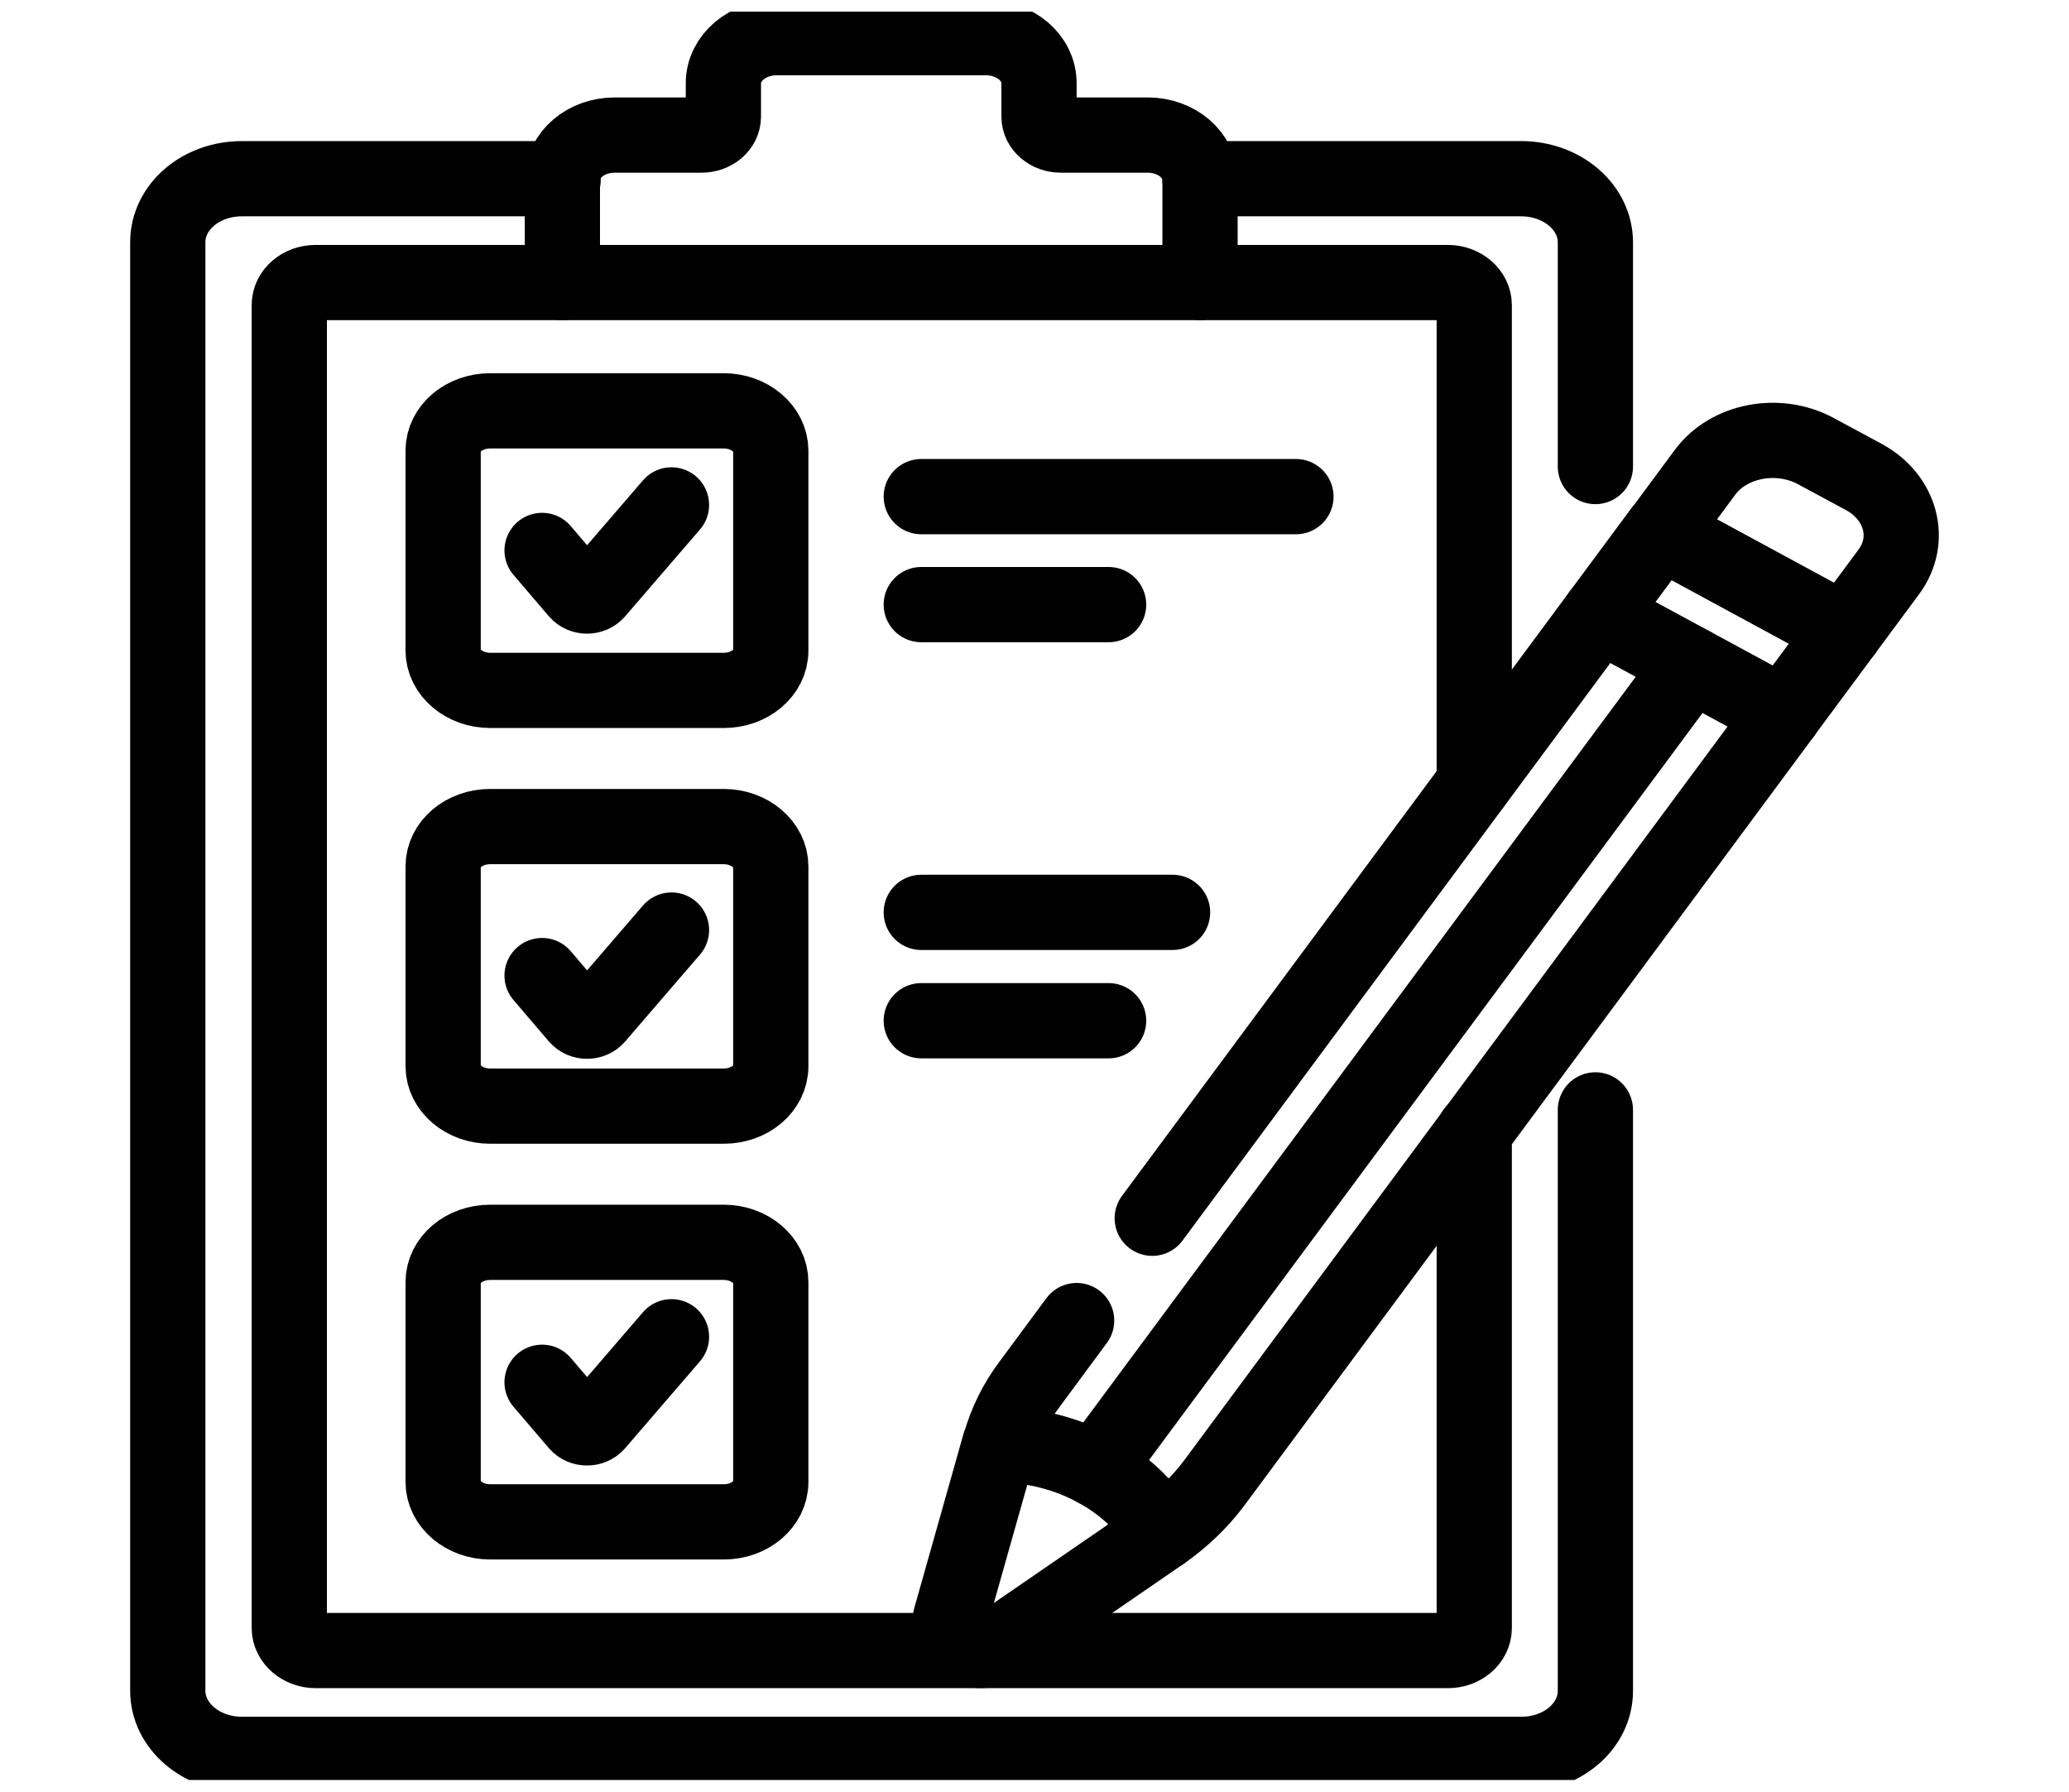
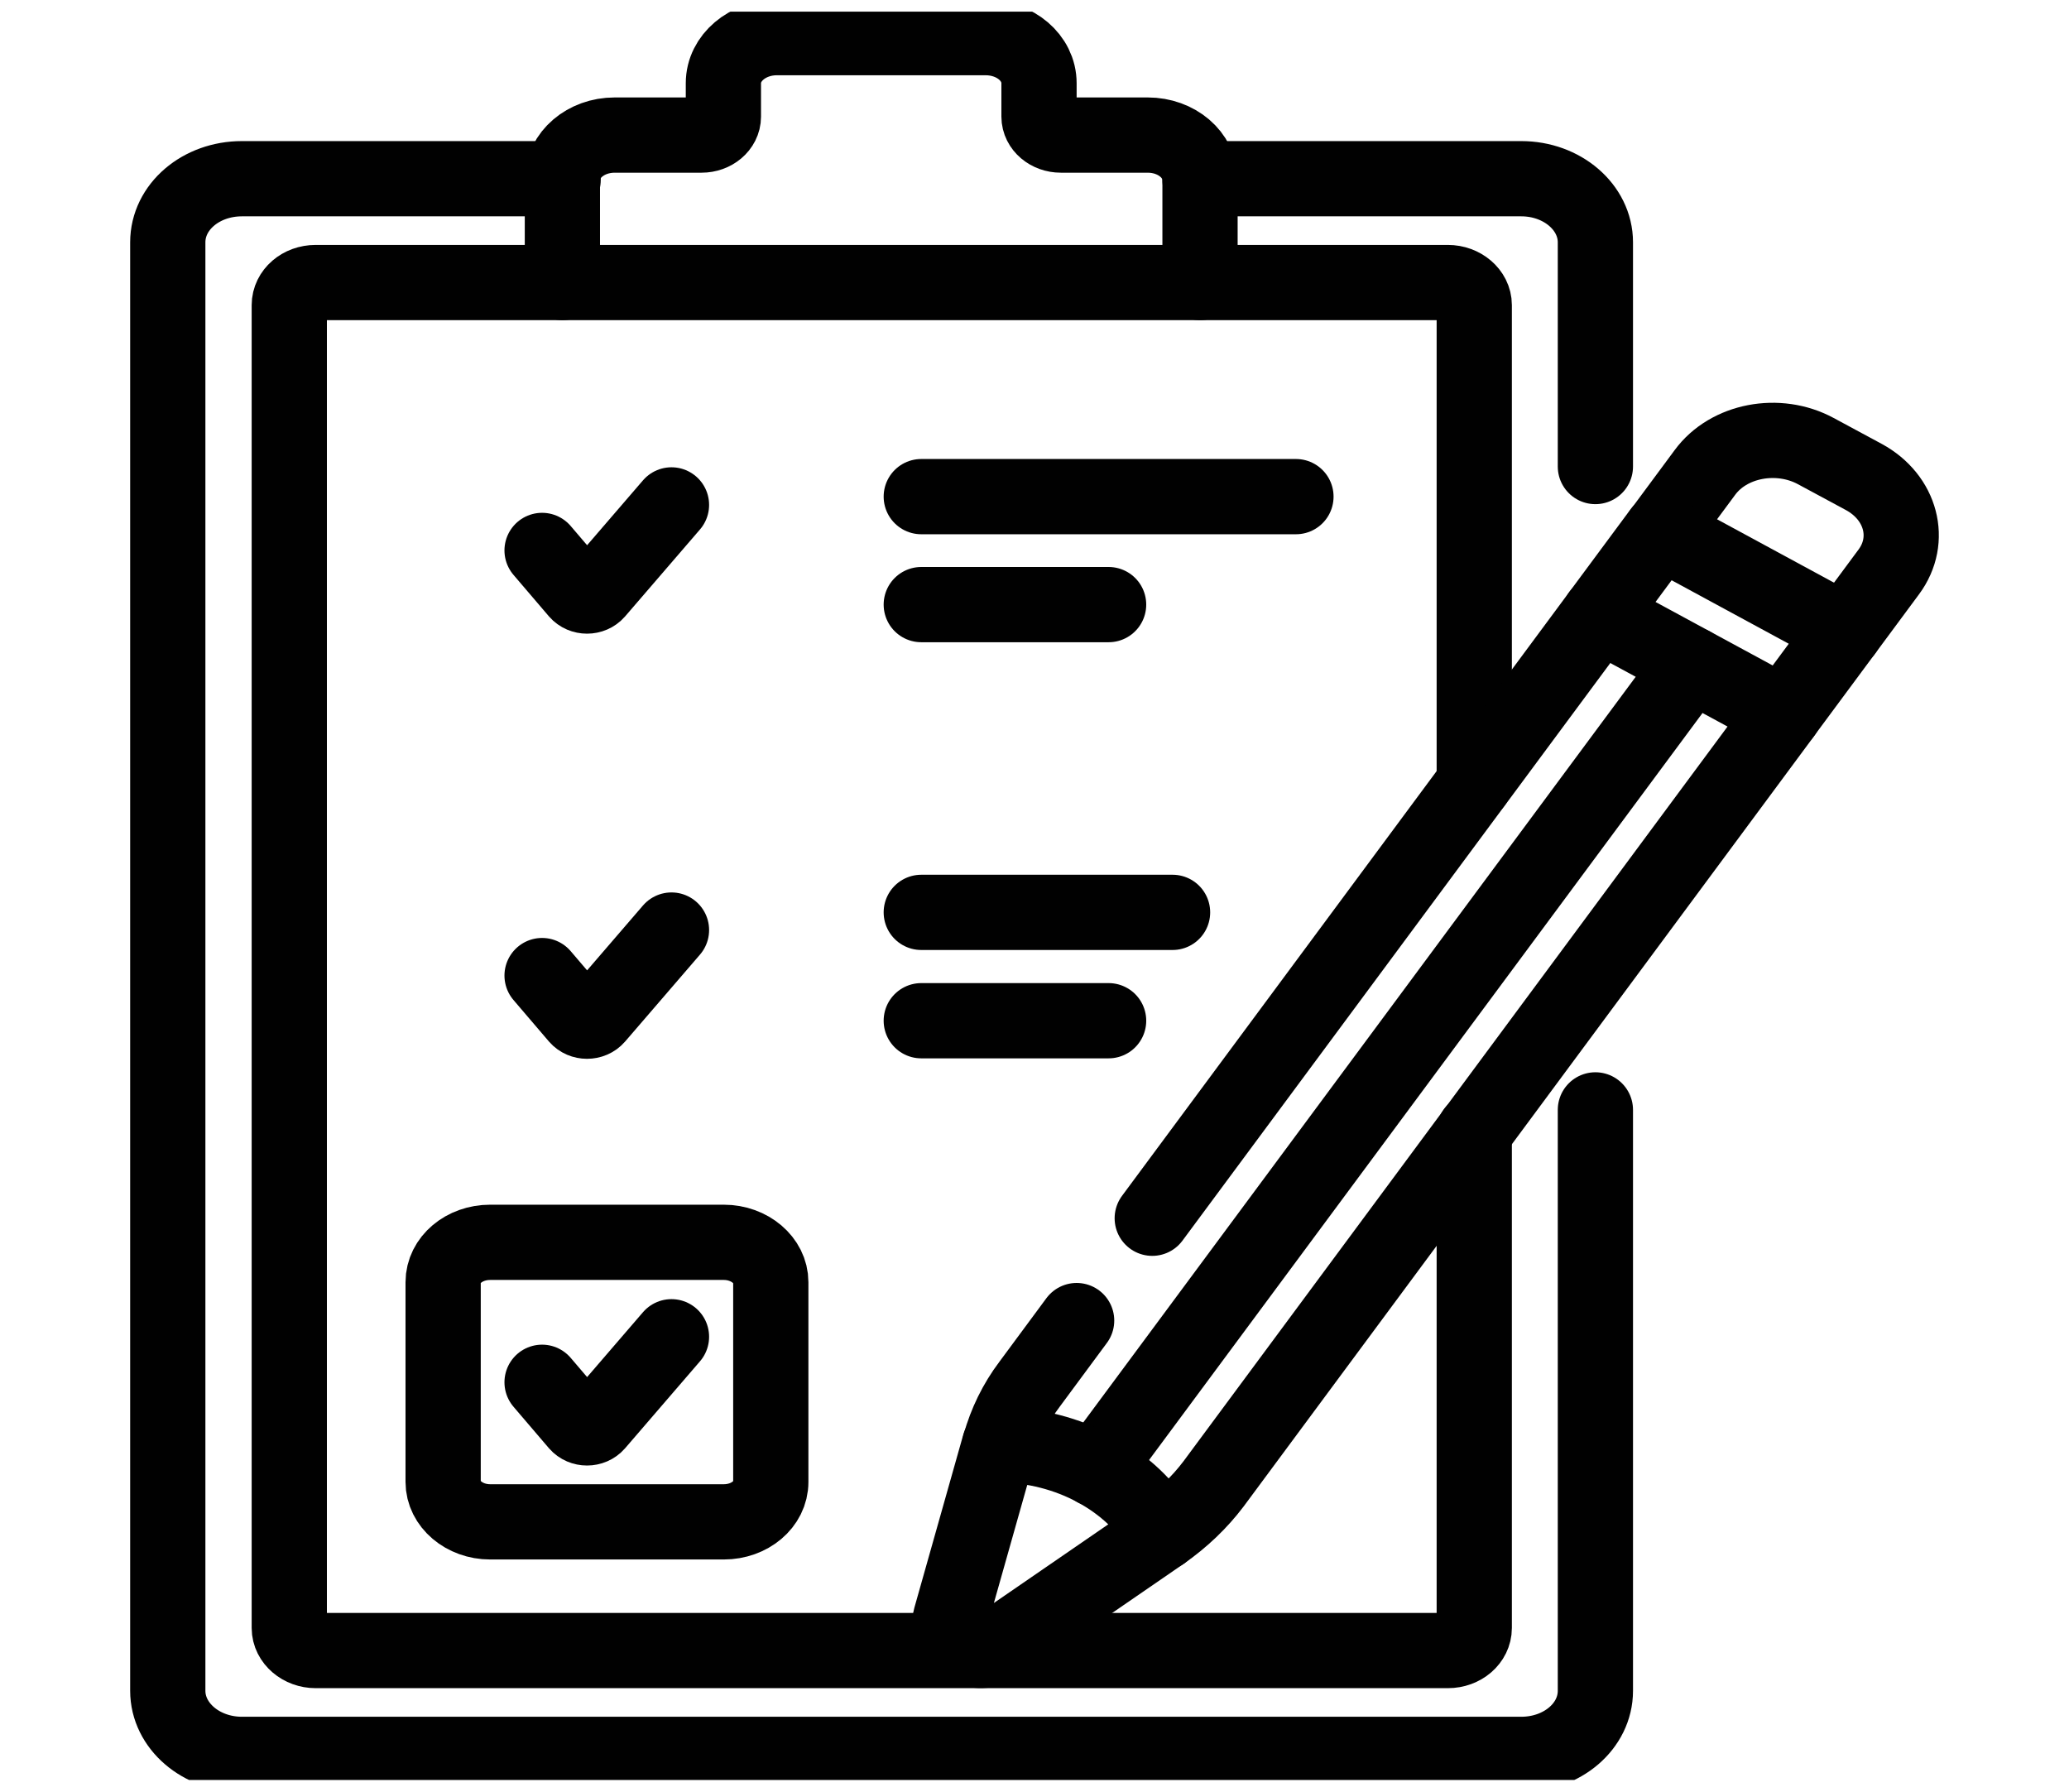
<svg xmlns="http://www.w3.org/2000/svg" id="Layer_1" data-name="Layer 1" viewBox="0 0 55 47.62">
  <defs>
    <style>
      .cls-1 {
        stroke: #010101;
        stroke-linecap: round;
        stroke-linejoin: round;
        stroke-width: 2px;
      }

      .cls-1, .cls-2 {
        fill: none;
      }

      .cls-3 {
        clip-path: url(#clippath);
      }
    </style>
    <clipPath id="clippath">
      <rect class="cls-2" y=".31" width="55" height="47" />
    </clipPath>
  </defs>
  <g class="cls-3">
    <g id="g2527">
      <g id="g2533">
        <path id="path2535" class="cls-1" d="M14.41,14.63l.94,1.1c.13.15.38.15.51,0l1.99-2.31" />
      </g>
      <g id="g2537">
        <path id="path2539" class="cls-1" d="M14.41,25.93l.94,1.1c.13.15.38.15.51,0l1.99-2.31" />
      </g>
      <g id="g2541">
        <path id="path2543" class="cls-1" d="M14.41,36.74l.94,1.1c.13.15.38.15.51,0l1.99-2.31" />
      </g>
      <g id="g2545">
        <path id="path2547" class="cls-1" d="M24.49,13.2h9.96" />
      </g>
      <g id="g2549">
        <path id="path2551" class="cls-1" d="M24.49,16.07h4.98" />
      </g>
      <g id="g2553">
        <path id="path2555" class="cls-1" d="M24.49,24.25h6.68" />
      </g>
      <g id="g2557">
        <path id="path2559" class="cls-1" d="M24.49,27.13h4.98" />
      </g>
      <g id="g2561">
        <path id="path2563" class="cls-1" d="M44.97,17.66l-15.85,21.39" />
      </g>
      <g id="g2565">
        <path id="path2567" class="cls-1" d="M31.9,7.51v-2.73c0-.66-.62-1.19-1.39-1.19h-2.31c-.32,0-.58-.22-.58-.49v-.89c0-.67-.63-1.21-1.42-1.21h-5.55c-.78,0-1.42.54-1.42,1.21v.89c0,.27-.26.49-.58.49h-2.31c-.77,0-1.39.53-1.39,1.19v2.73" />
      </g>
      <g id="g2569">
-         <path id="path2571" class="cls-1" d="M11.78,17.29v-5.31c0-.59.56-1.06,1.25-1.06h6.21c.69,0,1.25.48,1.25,1.06v5.31c0,.59-.56,1.06-1.25,1.06h-6.21c-.69,0-1.25-.48-1.25-1.06Z" />
-       </g>
+         </g>
      <g id="g2573">
-         <path id="path2575" class="cls-1" d="M11.78,28.34v-5.31c0-.59.56-1.06,1.25-1.06h6.21c.69,0,1.25.48,1.25,1.06v5.31c0,.59-.56,1.06-1.25,1.06h-6.21c-.69,0-1.25-.48-1.25-1.06Z" />
-       </g>
+         </g>
      <g id="g2577">
        <path id="path2579" class="cls-1" d="M11.78,39.39v-5.31c0-.59.56-1.06,1.25-1.06h6.21c.69,0,1.25.48,1.25,1.06v5.31c0,.59-.56,1.06-1.25,1.06h-6.21c-.69,0-1.25-.48-1.25-1.06Z" />
      </g>
      <g id="g2581">
        <path id="path2583" class="cls-1" d="M39.19,20.82v-12.71c0-.33-.32-.6-.7-.6H8.39c-.39,0-.7.27-.7.6v35.16c0,.33.32.6.7.6h30.1c.39,0,.7-.27.7-.6v-13.2" />
      </g>
      <g id="g2585">
        <path id="path2587" class="cls-1" d="M14.97,4.78s0-.02,0-.03H6.43c-1.09,0-1.97.75-1.97,1.69v38.5c0,.93.88,1.69,1.97,1.69h34.01c1.09,0,1.97-.75,1.97-1.69v-15.44" />
      </g>
      <g id="g2589">
        <path id="path2591" class="cls-1" d="M42.41,12.4v-5.96c0-.93-.88-1.69-1.97-1.69h-8.54s0,.02,0,.03" />
      </g>
      <g id="g2593">
        <path id="path2595" class="cls-1" d="M30.9,40.74c.53-.37.99-.81,1.36-1.3l15.16-20.47" />
      </g>
      <g id="g2597">
        <path id="path2599" class="cls-1" d="M28.62,35.1l-1.25,1.69c-.37.49-.63,1.03-.79,1.6" />
      </g>
      <g id="g2601">
        <path id="path2603" class="cls-1" d="M42.52,16.33l-11.89,16.05" />
      </g>
      <g id="g2605">
        <path id="path2607" class="cls-1" d="M49.04,16.78h0l1.17-1.58c.63-.85.33-1.98-.66-2.52l-1.28-.69c-1-.54-2.32-.29-2.95.57l-1.17,1.58" />
      </g>
      <g id="g2609">
        <path id="path2611" class="cls-1" d="M42.52,16.33l4.89,2.65,1.63-2.2-4.89-2.65-1.63,2.2Z" />
      </g>
      <g id="g2613">
        <path id="path2615" class="cls-1" d="M30.9,40.74l-4.32,2.97c-.61.42-1.49-.06-1.31-.71l1.3-4.6c1.84.02,3.52.93,4.33,2.34Z" />
      </g>
    </g>
  </g>
</svg>